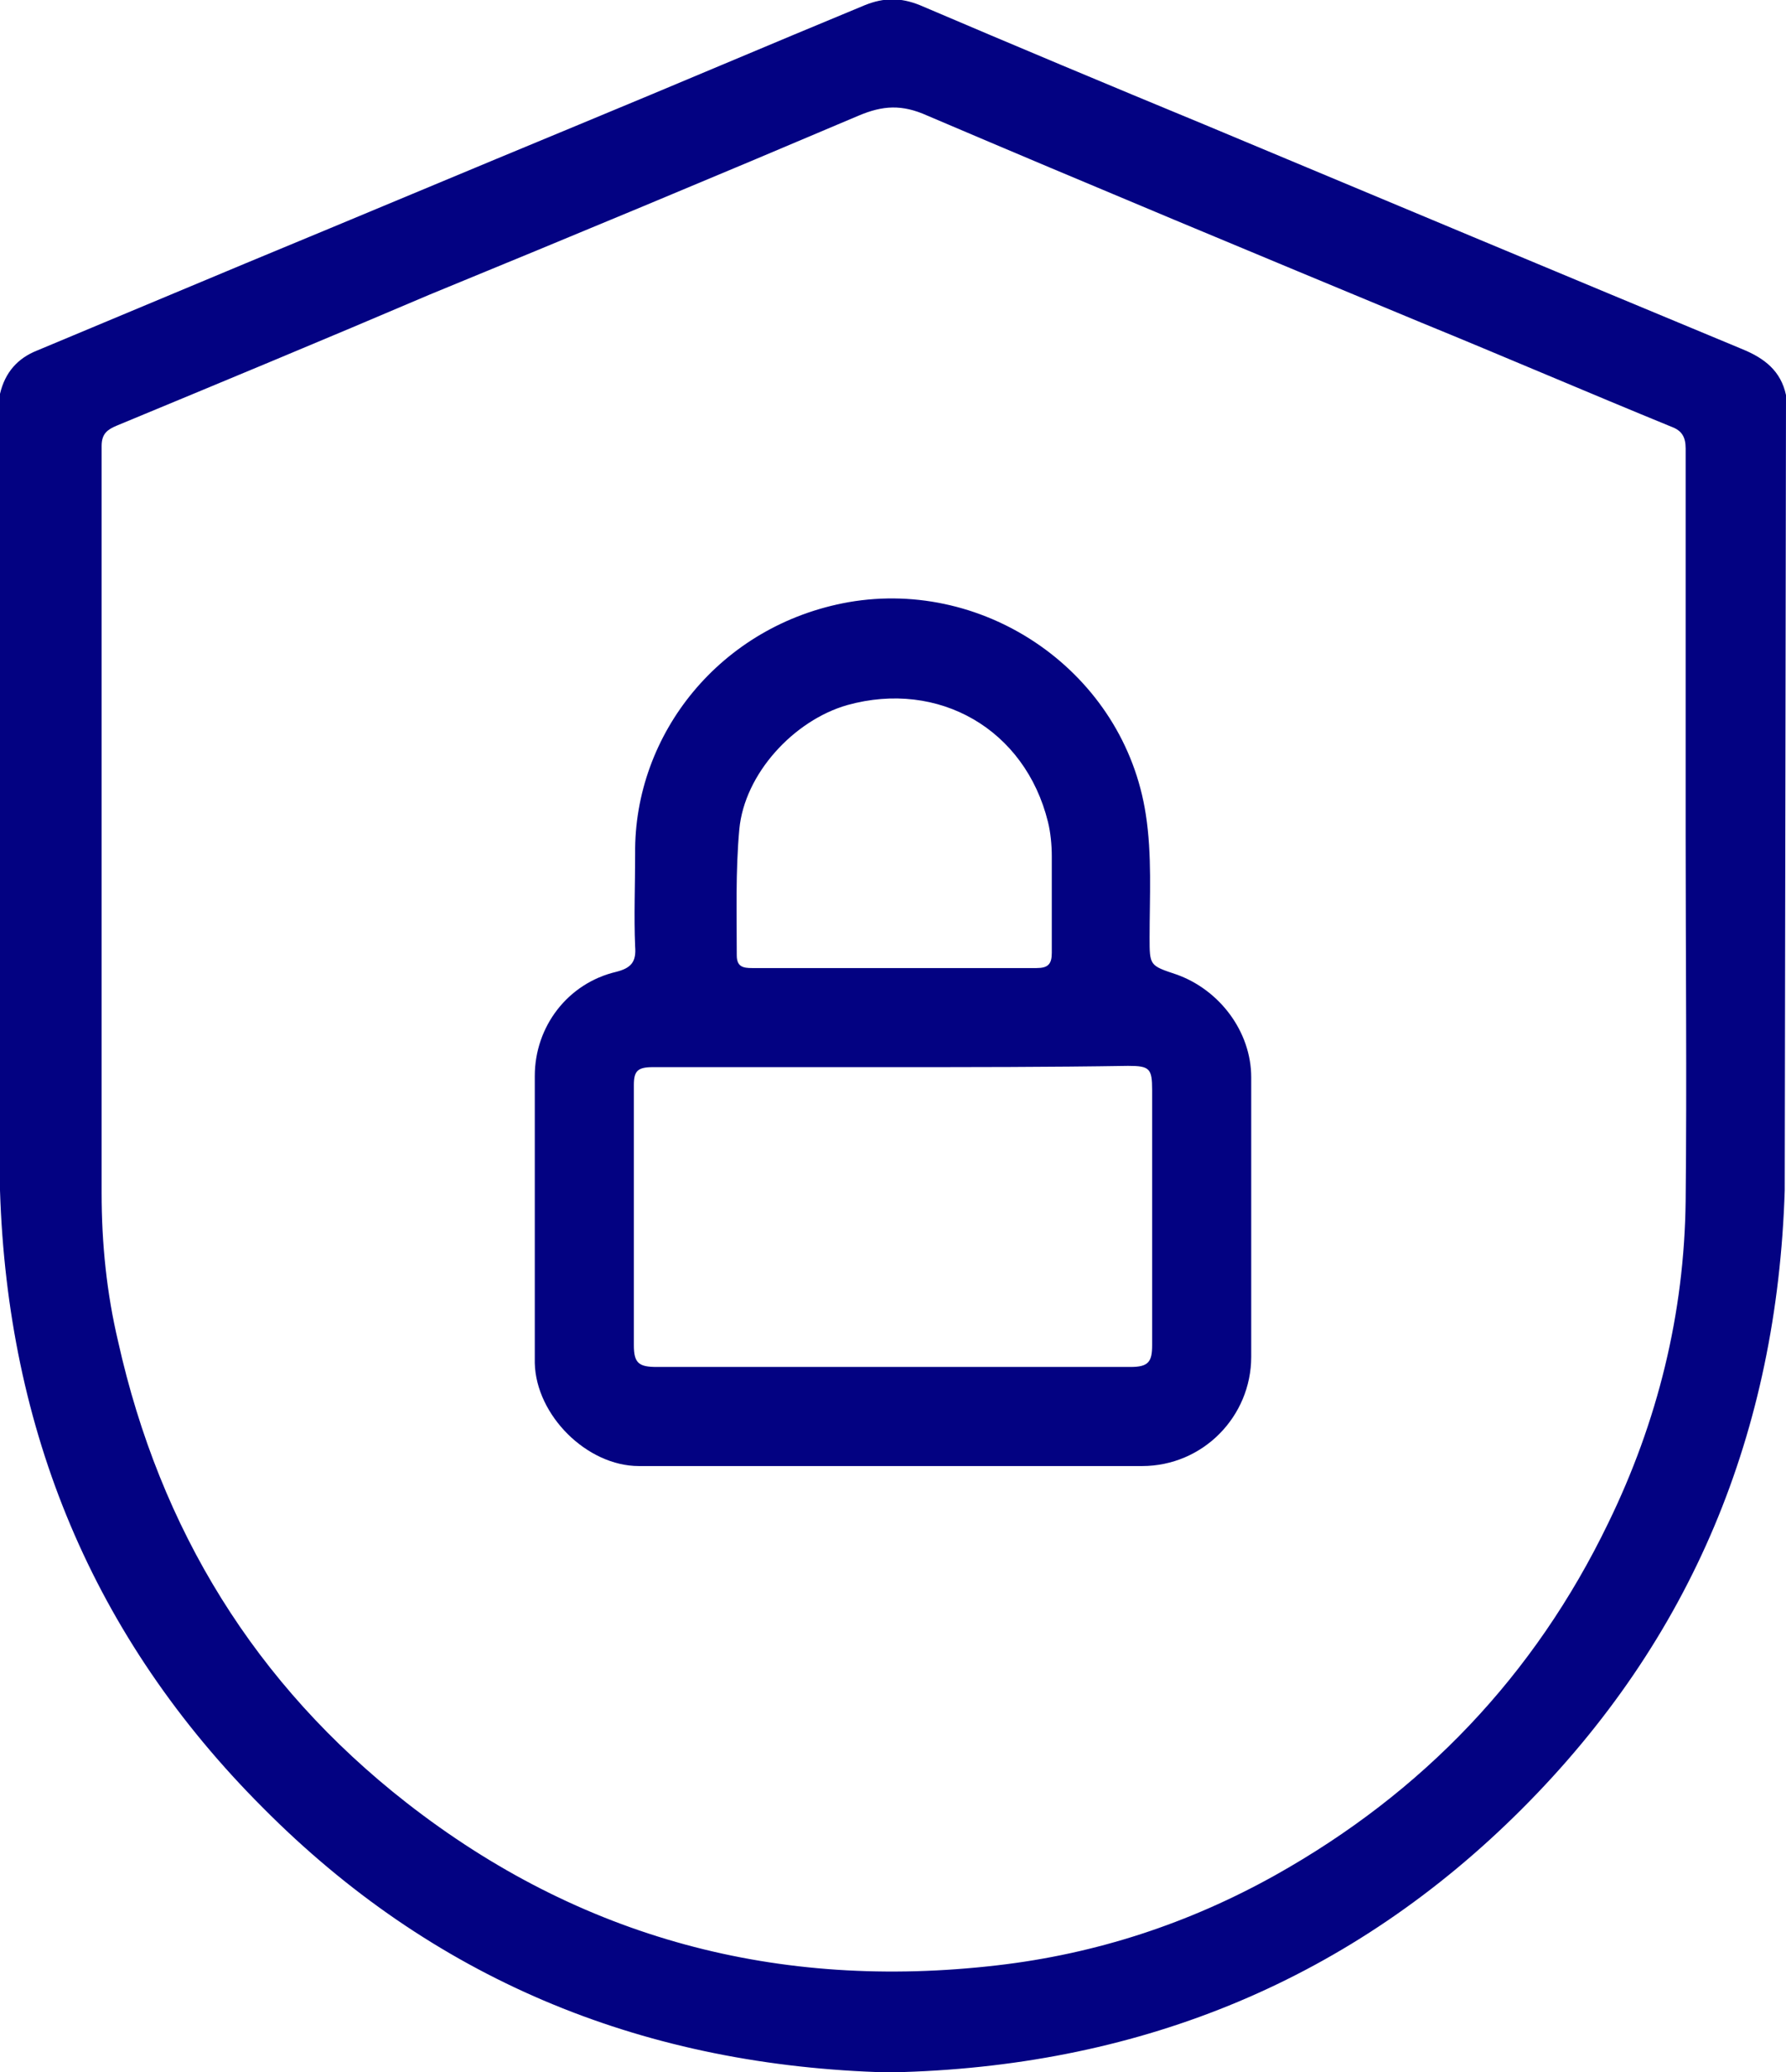
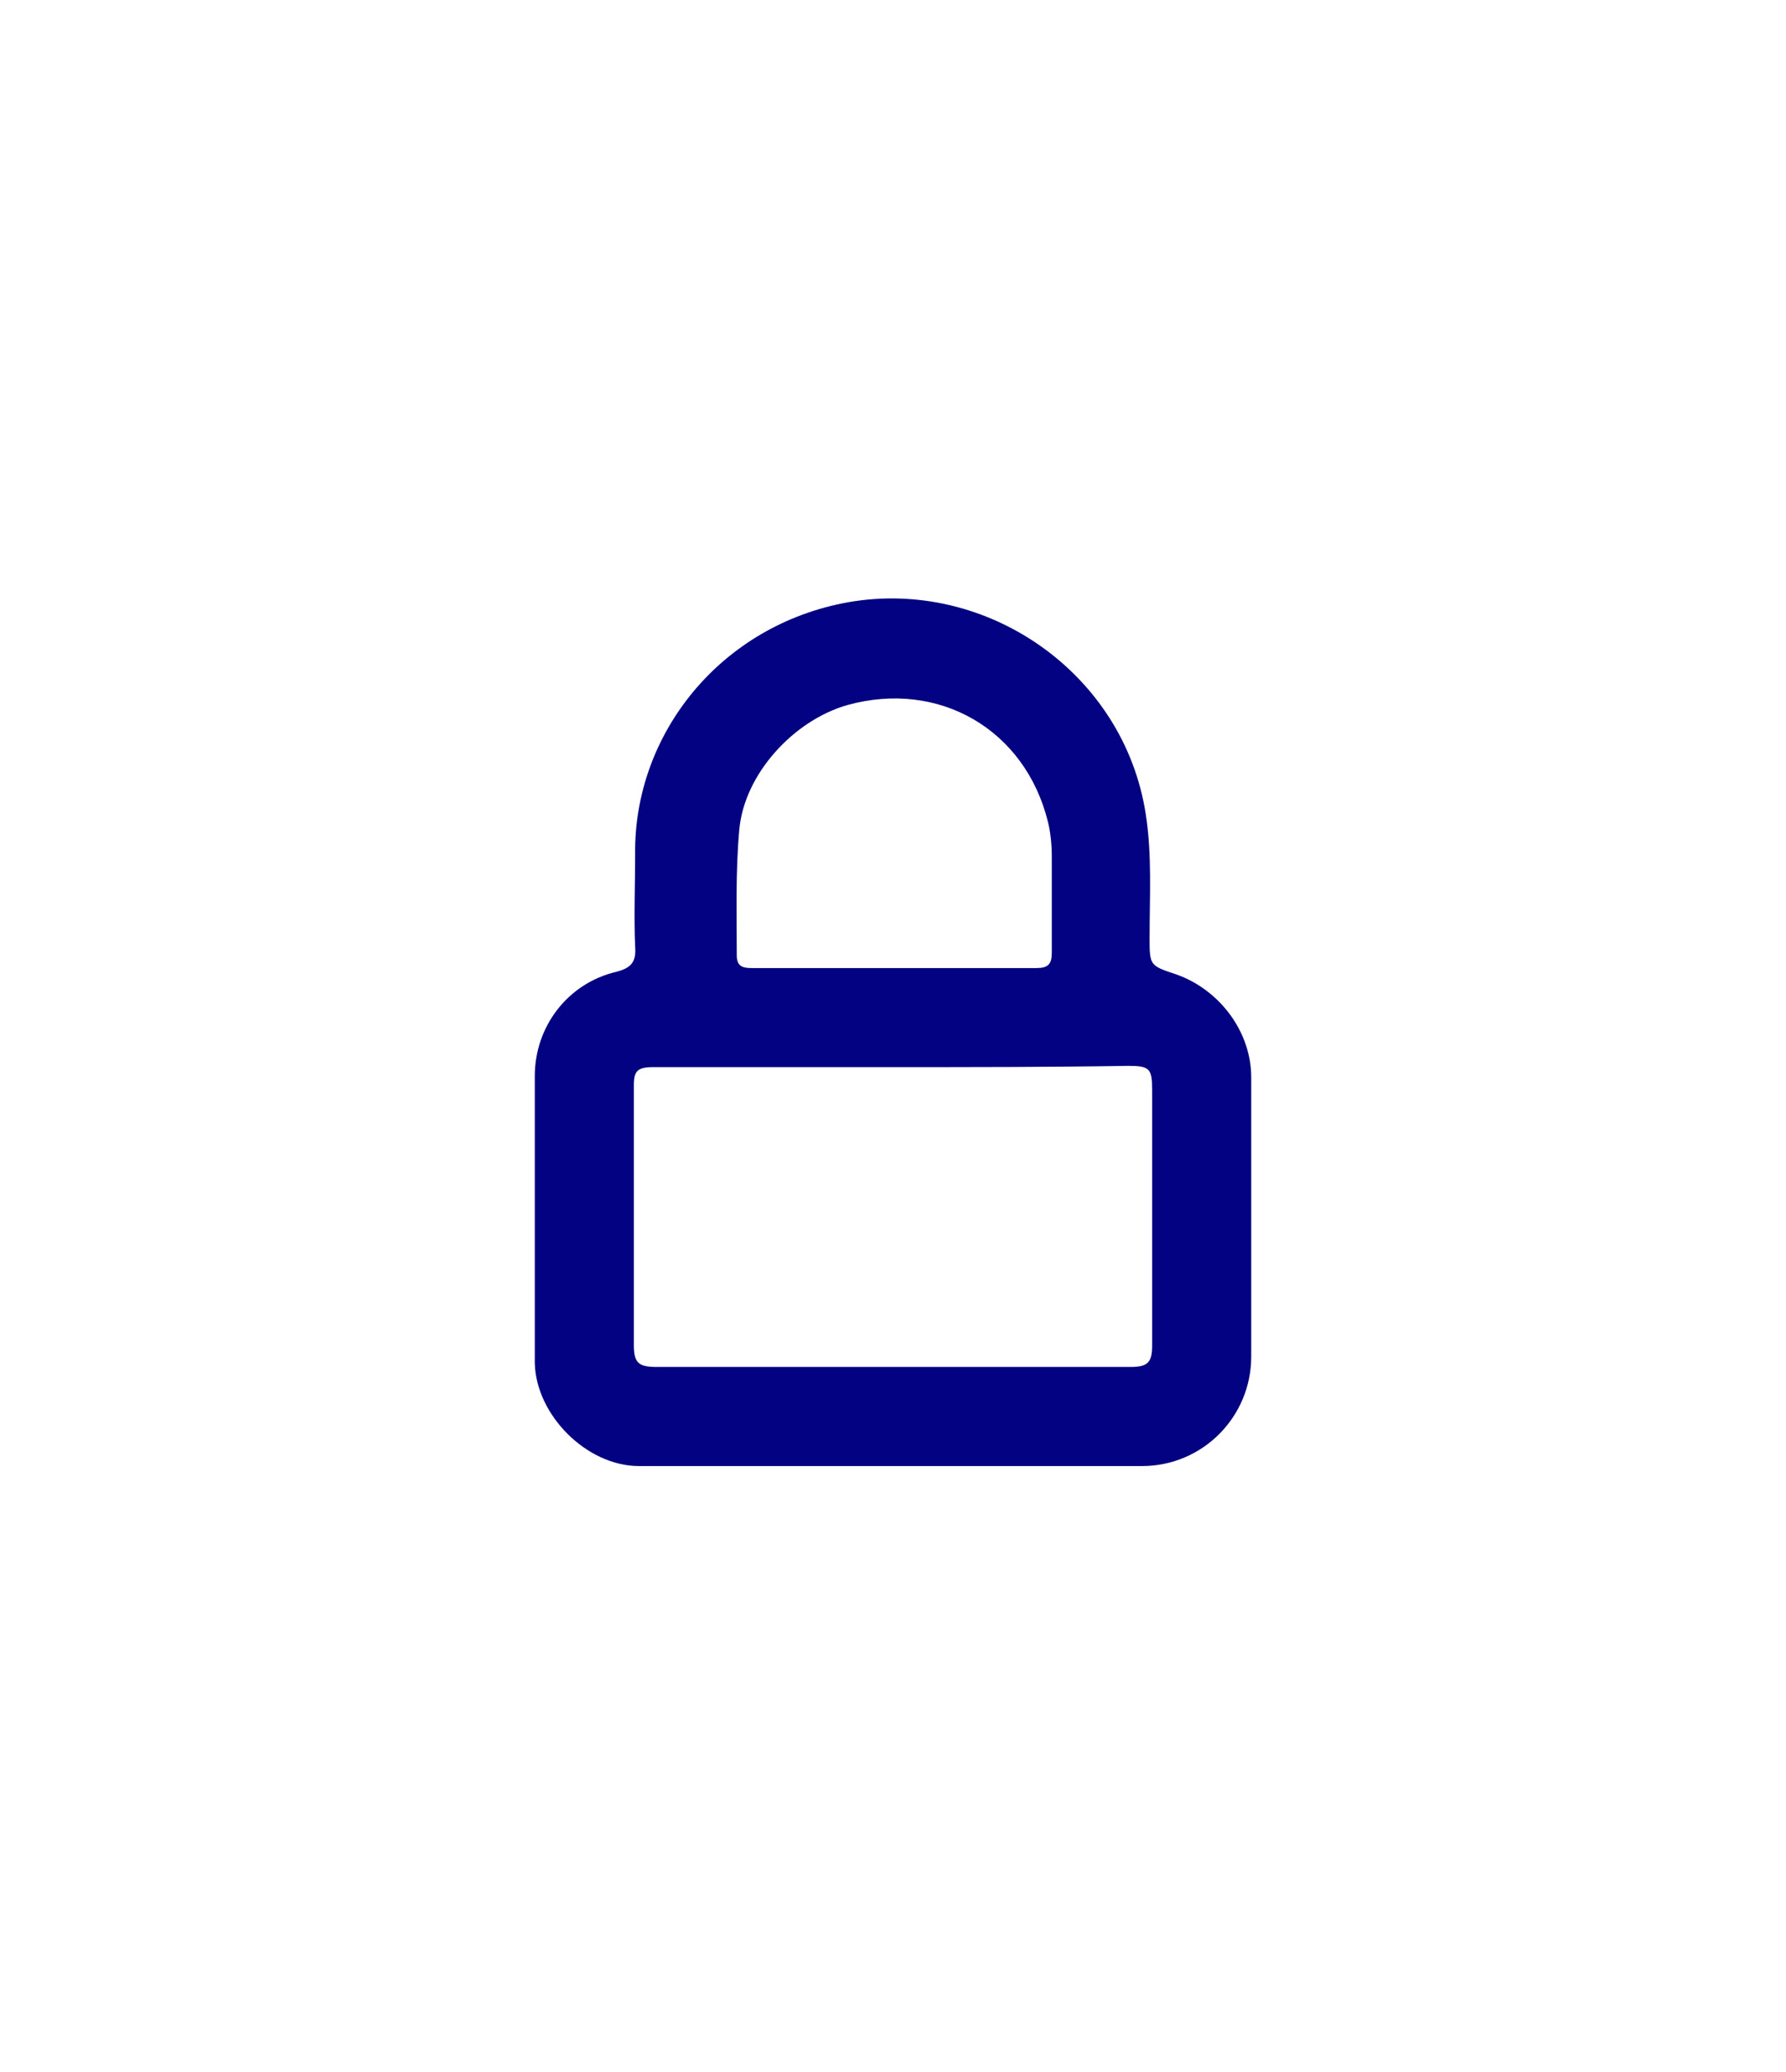
<svg xmlns="http://www.w3.org/2000/svg" version="1.1" id="Layer_1" x="0px" y="0px" viewBox="0 0 140.6 163.1" style="enable-background:new 0 0 140.6 163.1;" xml:space="preserve">
  <style type="text/css"> .st0{fill:#030282;} .st1{fill:#030282;} </style>
  <path class="st0" d="M70.2,115.4c-6.6,0-13.3,0-19.9,0c-4.1,0-8.1-4-8.2-8.1c0-7.5,0-15,0-22.6c0-3.9,2.6-7.3,6.4-8.2 c1.2-0.3,1.6-0.8,1.5-2c-0.1-2.4,0-4.8,0-7.3c-0.1-9.4,6.7-18,16.8-19.8c10.9-1.9,21.7,5.6,23.4,16.7c0.5,3.2,0.3,6.5,0.3,9.7 c0,2.2,0,2.2,2.1,2.9c3.4,1.2,5.9,4.5,5.9,8.1c0,7.3,0,14.7,0,22c0,4.7-3.8,8.6-8.6,8.6C83.3,115.4,76.7,115.4,70.2,115.4 C70.2,115.4,70.2,115.4,70.2,115.4z M70.2,84C70.2,84,70.2,84,70.2,84c-6.3,0-12.5,0-18.8,0c-1.2,0-1.5,0.3-1.5,1.4 c0,6.8,0,13.7,0,20.5c0,1.4,0.4,1.7,1.8,1.7c6.3,0,12.7,0,19,0c6.1,0,12.2,0,18.3,0c1.4,0,1.7-0.4,1.7-1.7c0-6.7,0-13.4,0-20.1 c0-1.7-0.2-1.9-1.9-1.9C82.6,84,76.4,84,70.2,84z M70.4,76.2C70.4,76.2,70.4,76.2,70.4,76.2c3.7,0,7.5,0,11.2,0 c0.9,0,1.2-0.3,1.2-1.2c0-2.5,0-5.1,0-7.6c0-0.9-0.1-1.9-0.3-2.7c-1.8-7.3-8.6-11.2-15.8-9.2c-4.2,1.2-8.1,5.4-8.5,9.8 c-0.3,3.3-0.2,6.6-0.2,9.9c0,0.9,0.5,1,1.2,1C62.8,76.2,66.6,76.2,70.4,76.2z" />
-   <path class="st1" d="M140.6,31.1c-0.4-1.9-1.7-2.9-3.4-3.6C123,21.6,108.9,15.7,94.8,9.8c-7.5-3.1-14.9-6.2-22.4-9.4 c-1.5-0.6-2.8-0.6-4.3,0c-7.5,3.1-15,6.3-22.5,9.4c-8.7,3.6-17.5,7.3-26.2,10.9c-5.5,2.3-11,4.6-16.5,6.9c-1.5,0.6-2.5,1.7-2.9,3.4 l0,62.7c0.6,18.9,7.3,35.2,20.7,48.6C34,155.7,50.2,162.4,69,163.1h2.1c18.9-0.6,35.3-7.3,48.7-20.7c13.4-13.4,20.1-29.7,20.7-48.7 M8,93.9c0-19.6,0-39.2,0-58.8c0-1,0.5-1.3,1.2-1.6c8.2-3.4,16.4-6.8,24.6-10.3C45,18.6,56.3,13.9,67.6,9.1c1.9-0.8,3.4-0.9,5.4,0 c12.9,5.5,25.9,10.9,38.9,16.3c6.6,2.7,13.1,5.5,19.7,8.2c0.8,0.3,1.1,0.8,1.1,1.7c0,10.1,0,20.2,0,30.4c0,0,0,0,0,0 c0,9.6,0.1,19.2,0,28.8c-0.1,8.9-2.2,17.4-6.1,25.4c-5.8,12-14.6,21.2-26.2,27.7c-6.8,3.8-14.1,6.2-21.9,7.1 c-17.2,2-32.8-2.1-46.5-12.8c-11.9-9.3-19.4-21.5-22.7-36.3C8.4,101.8,8,97.9,8,93.9z" />
</svg>